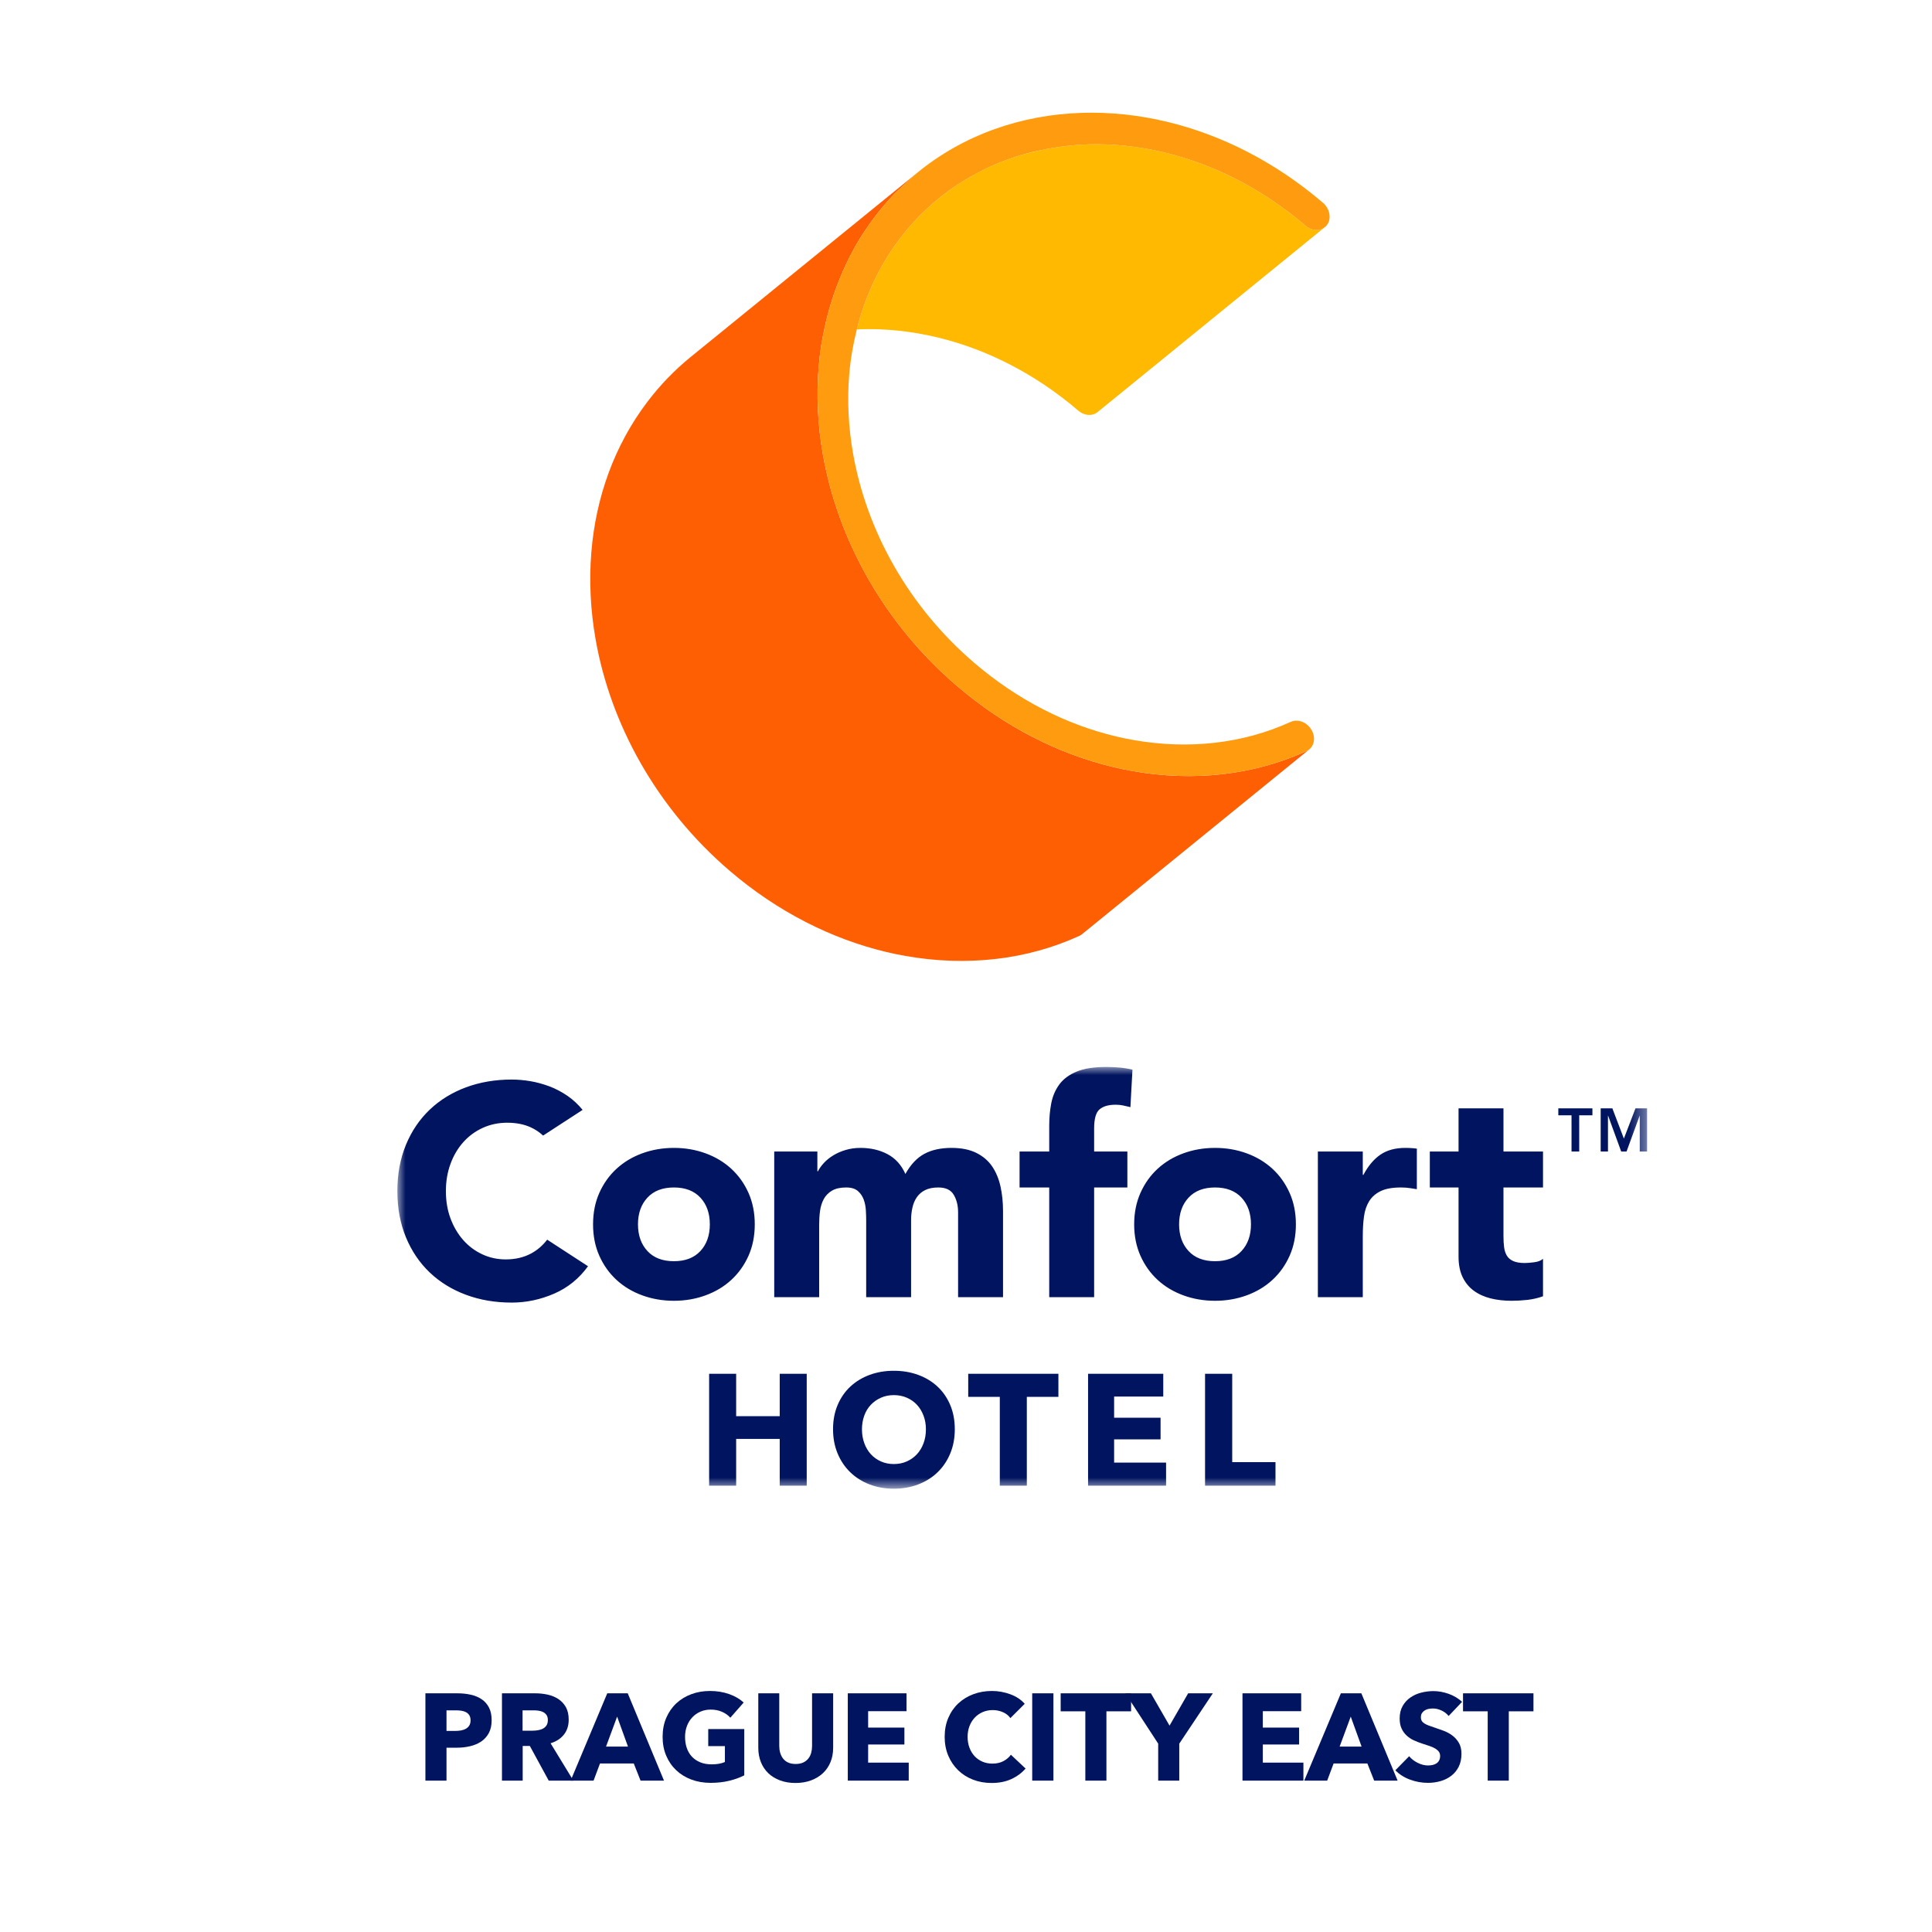
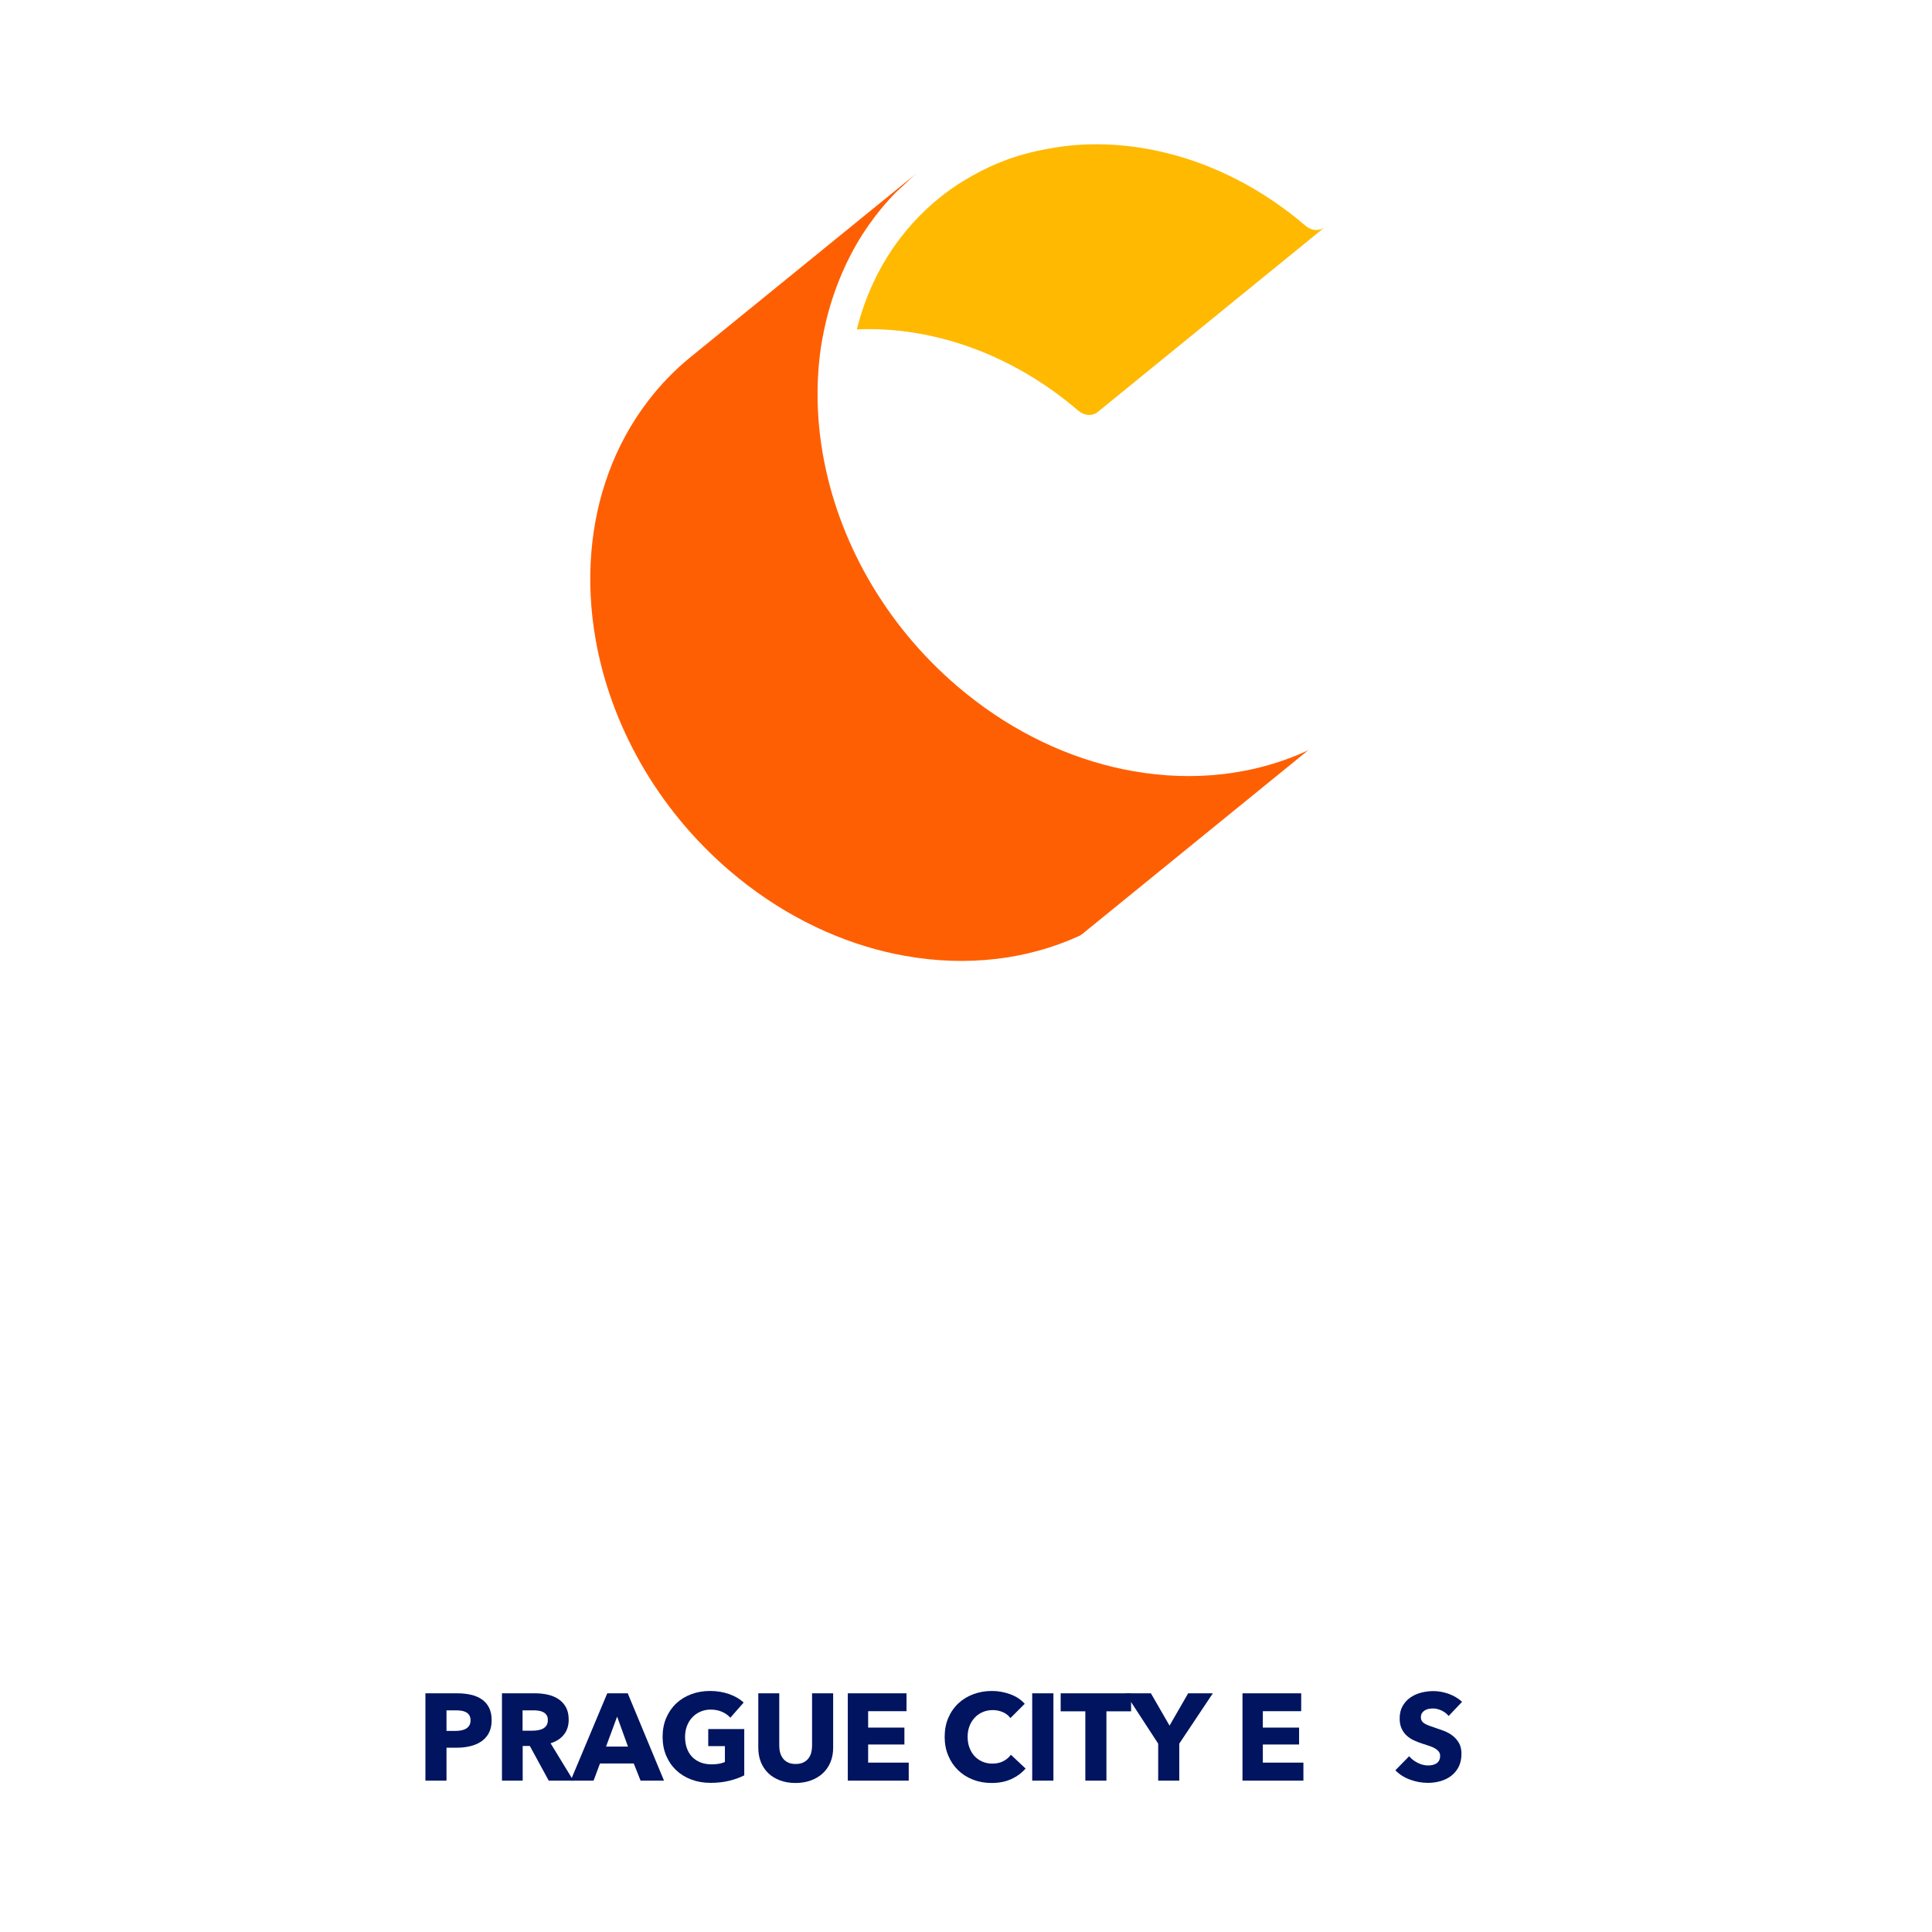
<svg xmlns="http://www.w3.org/2000/svg" xmlns:xlink="http://www.w3.org/1999/xlink" width="120px" height="120px" viewBox="0 0 120 120" version="1.1">
  <title>balicek copr/logo dark</title>
  <defs>
    <polygon id="path-1" points="0 0 77.62 0 77.62 26.195 0 26.195" />
  </defs>
  <g id="balicek-copr/logo-dark" stroke="none" stroke-width="1" fill="none" fill-rule="evenodd">
    <g id="Group" transform="translate(24.682, 7)">
      <g id="Group-562">
        <g id="Group-555" transform="translate(0, 59.271)">
          <mask id="mask-2" fill="white">
            <use xlink:href="#path-1" />
          </mask>
          <g id="Clip-554" />
-           <path d="M8.314,11.581 C7.855,11.829 7.327,11.953 6.732,11.953 C6.212,11.953 5.725,11.848 5.273,11.636 C4.82,11.426 4.426,11.131 4.092,10.753 C3.757,10.374 3.492,9.927 3.301,9.412 C3.108,8.897 3.013,8.329 3.013,7.709 C3.013,7.1 3.108,6.536 3.301,6.014 C3.492,5.493 3.76,5.043 4.1,4.664 C4.442,4.285 4.844,3.99 5.31,3.78 C5.774,3.569 6.28,3.463 6.826,3.463 C7.372,3.463 7.85,3.556 8.267,3.742 C8.561,3.874 8.821,4.049 9.051,4.262 L11.505,2.666 C11.229,2.33 10.924,2.042 10.583,1.806 C10.222,1.558 9.848,1.359 9.457,1.21 C9.066,1.062 8.669,0.953 8.267,0.884 C7.864,0.816 7.476,0.782 7.105,0.782 C6.074,0.782 5.126,0.944 4.259,1.266 C3.391,1.589 2.64,2.051 2.009,2.653 C1.376,3.255 0.883,3.984 0.529,4.841 C0.177,5.698 -0.001,6.654 -0.001,7.709 C-0.001,8.764 0.177,9.719 0.529,10.575 C0.883,11.432 1.376,12.161 2.009,12.764 C2.64,13.365 3.391,13.828 4.259,14.15 C5.126,14.473 6.074,14.635 7.105,14.635 C8.009,14.635 8.89,14.448 9.746,14.076 C10.589,13.709 11.286,13.141 11.841,12.377 L9.305,10.727 C9.031,11.083 8.702,11.37 8.314,11.581 L8.314,11.581 Z M71.157,7.485 L68.701,7.485 L68.701,10.501 C68.701,10.75 68.714,10.976 68.739,11.181 C68.763,11.385 68.819,11.562 68.906,11.711 C68.993,11.86 69.126,11.975 69.305,12.056 C69.486,12.136 69.724,12.177 70.022,12.177 C70.171,12.177 70.366,12.161 70.608,12.13 C70.85,12.1 71.033,12.028 71.157,11.916 L71.157,14.243 C70.846,14.355 70.523,14.429 70.188,14.467 C69.854,14.504 69.525,14.523 69.204,14.523 C68.732,14.523 68.299,14.473 67.902,14.374 C67.505,14.274 67.158,14.117 66.86,13.899 C66.563,13.682 66.33,13.399 66.163,13.052 C65.996,12.705 65.911,12.283 65.911,11.785 L65.911,7.485 L64.127,7.485 L64.127,5.251 L65.911,5.251 L65.911,2.569 L68.701,2.569 L68.701,5.251 L71.157,5.251 L71.157,7.485 Z M57.173,5.251 L59.963,5.251 L59.963,6.703 L60.001,6.703 C60.298,6.144 60.651,5.725 61.06,5.446 C61.47,5.166 61.984,5.027 62.605,5.027 C62.764,5.027 62.926,5.033 63.087,5.046 C63.249,5.058 63.397,5.083 63.321,5.121 L63.321,7.592 L62.947,7.532 C62.756,7.501 62.555,7.485 62.345,7.485 C61.81,7.485 61.388,7.559 61.079,7.709 C60.769,7.857 60.531,8.065 60.363,8.332 C60.196,8.599 60.087,8.918 60.037,9.291 C59.987,9.663 59.963,10.073 59.963,10.52 L59.963,14.299 L57.173,14.299 L57.173,5.251 Z M48.554,9.775 C48.554,10.458 48.749,11.01 49.141,11.432 C49.531,11.854 50.08,12.065 50.787,12.065 C51.492,12.065 52.041,11.854 52.432,11.432 C52.823,11.01 53.018,10.458 53.018,9.775 C53.018,9.092 52.823,8.54 52.432,8.118 C52.041,7.696 51.492,7.485 50.787,7.485 C50.08,7.485 49.531,7.696 49.141,8.118 C48.749,8.54 48.554,9.092 48.554,9.775 L48.554,9.775 Z M45.763,9.775 C45.763,9.055 45.895,8.404 46.155,7.82 C46.416,7.237 46.771,6.736 47.224,6.321 C47.677,5.905 48.21,5.586 48.824,5.363 C49.437,5.139 50.091,5.027 50.787,5.027 C51.48,5.027 52.134,5.139 52.749,5.363 C53.362,5.586 53.894,5.905 54.348,6.321 C54.8,6.736 55.157,7.237 55.417,7.82 C55.678,8.404 55.808,9.055 55.808,9.775 C55.808,10.495 55.678,11.146 55.417,11.73 C55.157,12.313 54.8,12.813 54.348,13.229 C53.894,13.645 53.362,13.964 52.749,14.187 C52.134,14.411 51.48,14.523 50.787,14.523 C50.091,14.523 49.437,14.411 48.824,14.187 C48.21,13.964 47.677,13.645 47.224,13.229 C46.771,12.813 46.416,12.313 46.155,11.73 C45.895,11.146 45.763,10.495 45.763,9.775 L45.763,9.775 Z M40.487,7.485 L38.645,7.485 L38.645,5.251 L40.487,5.251 L40.487,3.65 C40.487,3.152 40.53,2.684 40.616,2.243 C40.704,1.803 40.871,1.415 41.119,1.08 C41.368,0.744 41.724,0.481 42.189,0.289 C42.653,0.096 43.264,0 44.021,0 C44.305,0 44.585,0.013 44.858,0.037 C45.13,0.062 45.396,0.106 45.657,0.168 L45.53,2.495 L45.081,2.392 C44.944,2.362 44.789,2.345 44.616,2.345 C44.17,2.345 43.835,2.442 43.611,2.635 C43.387,2.827 43.277,3.221 43.277,3.817 L43.277,5.251 L45.341,5.251 L45.341,7.485 L43.277,7.485 L43.277,14.299 L40.487,14.299 L40.487,7.485 Z M23.407,5.251 L26.086,5.251 L26.086,6.479 L26.123,6.479 C26.209,6.306 26.333,6.132 26.496,5.958 C26.656,5.784 26.848,5.63 27.072,5.493 C27.295,5.356 27.548,5.244 27.835,5.158 C28.12,5.071 28.43,5.027 28.764,5.027 C29.397,5.027 29.957,5.158 30.447,5.418 C30.937,5.678 31.306,6.088 31.554,6.647 C31.876,6.064 32.268,5.648 32.726,5.399 C33.184,5.151 33.749,5.027 34.419,5.027 C35.026,5.027 35.538,5.129 35.953,5.334 C36.369,5.539 36.697,5.819 36.939,6.172 C37.18,6.526 37.354,6.942 37.46,7.42 C37.566,7.898 37.618,8.41 37.618,8.956 L37.618,14.299 L34.827,14.299 L34.827,9.03 C34.827,8.608 34.737,8.245 34.557,7.941 C34.378,7.637 34.059,7.485 33.6,7.485 C33.278,7.485 33.007,7.538 32.79,7.643 C32.573,7.749 32.401,7.895 32.271,8.08 C32.14,8.267 32.048,8.484 31.992,8.732 C31.935,8.98 31.907,9.242 31.907,9.515 L31.907,14.299 L29.118,14.299 L29.118,9.515 C29.118,9.353 29.112,9.154 29.099,8.918 C29.087,8.682 29.043,8.459 28.969,8.248 C28.894,8.037 28.773,7.857 28.607,7.709 C28.438,7.559 28.193,7.485 27.872,7.485 C27.512,7.485 27.22,7.55 26.998,7.68 C26.775,7.81 26.604,7.984 26.485,8.201 C26.367,8.419 26.291,8.664 26.253,8.937 C26.215,9.21 26.198,9.495 26.198,9.793 L26.198,14.299 L23.407,14.299 L23.407,5.251 Z M14.944,9.775 C14.944,10.458 15.139,11.01 15.53,11.432 C15.92,11.854 16.469,12.065 17.176,12.065 C17.883,12.065 18.431,11.854 18.822,11.432 C19.213,11.01 19.407,10.458 19.407,9.775 C19.407,9.092 19.213,8.54 18.822,8.118 C18.431,7.696 17.883,7.485 17.176,7.485 C16.469,7.485 15.92,7.696 15.53,8.118 C15.139,8.54 14.944,9.092 14.944,9.775 L14.944,9.775 Z M12.154,9.775 C12.154,9.055 12.284,8.404 12.544,7.82 C12.805,7.237 13.161,6.736 13.614,6.321 C14.067,5.905 14.6,5.586 15.213,5.363 C15.826,5.139 16.482,5.027 17.176,5.027 C17.87,5.027 18.525,5.139 19.138,5.363 C19.751,5.586 20.285,5.905 20.737,6.321 C21.189,6.736 21.547,7.237 21.808,7.82 C22.067,8.404 22.198,9.055 22.198,9.775 C22.198,10.495 22.067,11.146 21.808,11.73 C21.547,12.313 21.189,12.813 20.737,13.229 C20.285,13.645 19.751,13.964 19.138,14.187 C18.525,14.411 17.87,14.523 17.176,14.523 C16.482,14.523 15.826,14.411 15.213,14.187 C14.6,13.964 14.067,13.645 13.614,13.229 C13.161,12.813 12.805,12.313 12.544,11.73 C12.284,11.146 12.154,10.495 12.154,9.775 L12.154,9.775 Z M74.739,2.569 L75.464,2.569 L76.18,4.448 L76.902,2.569 L77.621,2.569 L77.621,5.251 L77.166,5.251 L77.166,3.024 L77.16,3.024 L76.346,5.251 L76.013,5.251 L75.2,3.024 L75.192,3.024 L75.192,5.251 L74.739,5.251 L74.739,2.569 Z M72.928,3.002 L72.108,3.002 L72.108,2.569 L74.226,2.569 L74.226,3.002 L73.405,3.002 L73.406,5.251 L72.929,5.251 L72.928,3.002 Z M50.166,26.008 L50.166,19.057 L51.853,19.057 L51.853,24.545 L54.541,24.545 L54.541,26.008 L50.166,26.008 Z M42.9,26.008 L42.9,19.057 L47.57,19.057 L47.57,20.471 L44.518,20.471 L44.518,21.786 L47.403,21.786 L47.403,23.131 L44.518,23.131 L44.518,24.574 L47.745,24.574 L47.745,26.008 L42.9,26.008 Z M39.096,20.49 L39.096,26.008 L37.418,26.008 L37.418,20.49 L35.456,20.49 L35.456,19.057 L41.057,19.057 L41.057,20.49 L39.096,20.49 Z M32.828,22.503 C32.828,22.202 32.78,21.921 32.681,21.659 C32.582,21.397 32.447,21.173 32.273,20.986 C32.1,20.799 31.892,20.652 31.647,20.545 C31.401,20.436 31.132,20.382 30.837,20.382 C30.543,20.382 30.275,20.436 30.033,20.545 C29.79,20.652 29.582,20.799 29.406,20.986 C29.228,21.173 29.092,21.397 28.998,21.659 C28.904,21.921 28.856,22.202 28.856,22.503 C28.856,22.817 28.905,23.106 29.003,23.372 C29.1,23.637 29.237,23.864 29.409,24.054 C29.583,24.244 29.79,24.393 30.033,24.5 C30.275,24.61 30.543,24.663 30.837,24.663 C31.132,24.663 31.399,24.61 31.642,24.5 C31.883,24.393 32.092,24.244 32.269,24.054 C32.446,23.864 32.582,23.637 32.681,23.372 C32.78,23.106 32.828,22.817 32.828,22.503 L32.828,22.503 Z M34.622,22.503 C34.622,23.053 34.528,23.555 34.338,24.01 C34.149,24.465 33.885,24.854 33.549,25.178 C33.213,25.503 32.812,25.753 32.347,25.93 C31.883,26.106 31.38,26.195 30.837,26.195 C30.294,26.195 29.793,26.106 29.332,25.93 C28.871,25.753 28.47,25.503 28.135,25.178 C27.797,24.854 27.535,24.465 27.345,24.01 C27.154,23.555 27.06,23.053 27.06,22.503 C27.06,21.947 27.154,21.444 27.345,20.996 C27.535,20.548 27.797,20.166 28.135,19.852 C28.47,19.539 28.871,19.295 29.332,19.125 C29.793,18.955 30.294,18.87 30.837,18.87 C31.38,18.87 31.883,18.955 32.347,19.125 C32.812,19.295 33.213,19.539 33.549,19.852 C33.885,20.166 34.149,20.548 34.338,20.996 C34.528,21.444 34.622,21.947 34.622,22.503 L34.622,22.503 Z M23.748,26.008 L23.748,23.102 L21.042,23.102 L21.042,26.008 L19.363,26.008 L19.363,19.057 L21.042,19.057 L21.042,21.689 L23.748,21.689 L23.748,19.057 L25.425,19.057 L25.425,26.008 L23.748,26.008 Z" id="Fill-553" fill="#00145F" mask="url(#mask-2)" />
        </g>
        <g id="Symbol" transform="translate(11.98, 0)">
          <path d="M45.597,7.132 C45.511,7.195 45.414,7.237 45.31,7.261 C45.287,7.266 45.266,7.269 45.243,7.272 C45.128,7.29 45.011,7.293 44.891,7.263 C44.73,7.225 44.571,7.145 44.428,7.024 C41.727,4.711 38.707,3.199 35.656,2.469 C34.054,2.085 32.442,1.919 30.868,1.969 C30.355,1.986 29.85,2.032 29.347,2.095 C29.198,2.113 29.053,2.138 28.907,2.159 C28.533,2.216 28.162,2.285 27.796,2.368 C27.657,2.399 27.515,2.429 27.376,2.464 C26.891,2.586 26.411,2.725 25.943,2.894 C25.913,2.905 25.884,2.919 25.854,2.931 C25.416,3.09 24.989,3.275 24.568,3.476 C24.435,3.54 24.305,3.608 24.172,3.676 C23.841,3.847 23.517,4.031 23.198,4.227 C23.08,4.3 22.958,4.371 22.841,4.448 C21.486,5.339 20.262,6.461 19.226,7.826 C17.942,9.523 17.065,11.437 16.555,13.465 C16.621,13.457 16.686,13.453 16.752,13.451 C18.325,13.4 19.937,13.567 21.54,13.951 C24.591,14.681 27.61,16.193 30.312,18.505 C30.454,18.628 30.614,18.707 30.774,18.746 C31.041,18.809 31.312,18.758 31.51,18.596 L45.597,7.132 Z" id="Fill-556" fill="#FFB900" />
          <path d="M30.543,51.026 C30.493,51.067 30.437,51.102 30.377,51.129 C27.11,52.626 23.354,53.046 19.579,52.375 C19.171,52.305 18.765,52.219 18.356,52.122 C14.989,51.315 11.641,49.64 8.662,47.089 C4.112,43.192 1.257,37.977 0.332,32.712 C0.012,30.893 -0.079,29.07 0.069,27.288 C0.347,23.906 1.486,20.679 3.542,17.967 C4.342,16.909 5.246,15.979 6.229,15.179 L19.315,4.54 C19.315,4.54 20.306,3.732 20.316,3.725 C19.996,3.987 19.698,4.281 19.396,4.57 C19.239,4.719 19.072,4.853 18.921,5.01 C18.476,5.47 18.054,5.962 17.658,6.485 C17.401,6.824 17.158,7.171 16.929,7.525 C16.358,8.415 15.884,9.353 15.489,10.323 C15.047,11.406 14.713,12.53 14.486,13.686 C14.43,13.971 14.372,14.256 14.33,14.545 C14.268,14.963 14.22,15.383 14.185,15.807 C14.038,17.587 14.129,19.411 14.448,21.229 C14.565,21.887 14.711,22.544 14.885,23.199 C15.237,24.507 15.706,25.802 16.291,27.066 C17.461,29.59 19.09,31.983 21.152,34.087 C21.667,34.612 22.21,35.12 22.778,35.607 C25.758,38.159 29.105,39.834 32.474,40.64 C32.881,40.737 33.288,40.823 33.696,40.893 C34.167,40.978 34.639,41.044 35.109,41.094 C35.58,41.143 36.049,41.176 36.516,41.192 C37.45,41.224 38.376,41.187 39.285,41.083 C39.74,41.031 40.19,40.962 40.637,40.875 C41.974,40.618 43.268,40.208 44.493,39.648 C44.551,39.622 44.604,39.589 44.651,39.551 C44.652,39.551 44.653,39.551 44.653,39.551 L30.543,51.026 Z" id="Fill-558" fill="#FF5F03" />
-           <path d="M45.511,5.597 C42.532,3.046 39.182,1.367 35.814,0.562 C34.041,0.137 32.261,-0.046 30.524,0.01 C26.759,0.128 23.189,1.375 20.316,3.725 C19.996,3.987 19.698,4.281 19.397,4.569 C19.241,4.719 19.071,4.853 18.921,5.01 C18.477,5.47 18.054,5.962 17.658,6.485 C17.401,6.824 17.158,7.171 16.93,7.525 C16.358,8.414 15.885,9.353 15.49,10.323 C15.047,11.406 14.713,12.531 14.488,13.686 C14.43,13.971 14.373,14.256 14.33,14.545 C14.268,14.963 14.219,15.384 14.186,15.806 C14.038,17.587 14.13,19.411 14.449,21.229 C14.565,21.888 14.71,22.545 14.886,23.199 C15.236,24.507 15.707,25.803 16.291,27.065 C17.46,29.59 19.091,31.983 21.152,34.086 C21.667,34.612 22.209,35.12 22.778,35.607 C25.758,38.159 29.106,39.833 32.473,40.639 C32.882,40.738 33.287,40.822 33.695,40.893 C34.167,40.977 34.638,41.044 35.11,41.094 C35.58,41.143 36.05,41.177 36.516,41.192 C37.451,41.223 38.375,41.186 39.285,41.083 C39.74,41.031 40.192,40.961 40.636,40.876 C41.974,40.618 43.268,40.208 44.493,39.647 C44.944,39.441 45.09,38.87 44.816,38.367 C44.653,38.065 44.375,37.859 44.079,37.788 C43.887,37.742 43.688,37.754 43.509,37.835 C40.555,39.188 37.154,39.569 33.737,38.963 C33.366,38.899 33,38.823 32.63,38.734 C29.583,38.005 26.561,36.491 23.858,34.177 C19.737,30.648 17.163,25.942 16.323,21.17 C16.033,19.525 15.952,17.872 16.085,16.261 C16.164,15.311 16.326,14.377 16.555,13.465 C17.064,11.437 17.941,9.522 19.225,7.827 C20.262,6.46 21.486,5.338 22.84,4.448 C22.958,4.371 23.08,4.3 23.199,4.226 C23.517,4.031 23.841,3.847 24.173,3.676 C24.304,3.608 24.435,3.539 24.569,3.476 C24.989,3.276 25.416,3.091 25.854,2.93 C25.884,2.919 25.912,2.905 25.942,2.894 C26.411,2.726 26.89,2.586 27.375,2.463 C27.514,2.428 27.656,2.399 27.798,2.367 C28.163,2.286 28.532,2.216 28.905,2.16 C29.052,2.137 29.199,2.113 29.346,2.095 C29.849,2.033 30.356,1.986 30.869,1.969 C32.442,1.919 34.053,2.086 35.658,2.469 C38.707,3.2 41.727,4.711 44.43,7.024 C44.571,7.146 44.73,7.226 44.891,7.263 C45.01,7.292 45.129,7.29 45.242,7.273 C45.265,7.269 45.288,7.267 45.311,7.262 C45.419,7.236 45.52,7.191 45.608,7.123 C45.661,7.082 45.713,7.038 45.754,6.981 C46.054,6.589 45.942,5.968 45.511,5.597" id="Fill-560" fill="#FF9B0E" />
        </g>
      </g>
      <g id="Prague-City-East" transform="translate(1.741, 98.029)" fill="#00145F" fill-rule="nonzero">
        <path d="M4.114,1.816 C4.114,2.132 4.055,2.399 3.938,2.616 C3.82,2.833 3.662,3.008 3.463,3.141 C3.264,3.274 3.034,3.371 2.773,3.432 C2.513,3.493 2.242,3.524 1.961,3.524 L1.31,3.524 L1.31,5.569 L0,5.569 L0,0.146 L1.992,0.146 C2.288,0.146 2.565,0.175 2.823,0.234 C3.081,0.292 3.306,0.387 3.497,0.517 C3.689,0.647 3.839,0.818 3.949,1.03 C4.059,1.242 4.114,1.504 4.114,1.816 Z M2.804,1.823 C2.804,1.696 2.778,1.591 2.727,1.509 C2.676,1.427 2.607,1.364 2.52,1.318 C2.434,1.272 2.335,1.241 2.225,1.226 C2.116,1.21 2.002,1.203 1.885,1.203 L1.31,1.203 L1.31,2.482 L1.862,2.482 C1.984,2.482 2.102,2.472 2.214,2.451 C2.326,2.431 2.427,2.395 2.517,2.344 C2.606,2.293 2.676,2.225 2.727,2.141 C2.778,2.057 2.804,1.951 2.804,1.823 Z" id="Shape" />
        <path d="M7.659,5.569 L6.487,3.417 L6.042,3.417 L6.042,5.569 L4.755,5.569 L4.755,0.146 L6.824,0.146 C7.084,0.146 7.338,0.172 7.586,0.226 C7.834,0.28 8.056,0.37 8.252,0.498 C8.449,0.626 8.606,0.794 8.724,1.004 C8.841,1.213 8.9,1.473 8.9,1.785 C8.9,2.153 8.8,2.462 8.601,2.712 C8.402,2.962 8.126,3.141 7.774,3.248 L9.191,5.569 L7.659,5.569 Z M7.605,1.808 C7.605,1.68 7.578,1.577 7.525,1.498 C7.471,1.419 7.402,1.357 7.318,1.314 C7.233,1.27 7.139,1.241 7.034,1.226 C6.93,1.21 6.829,1.203 6.732,1.203 L6.035,1.203 L6.035,2.467 L6.655,2.467 C6.762,2.467 6.872,2.458 6.985,2.44 C7.097,2.422 7.199,2.39 7.291,2.344 C7.383,2.298 7.458,2.232 7.517,2.145 C7.576,2.058 7.605,1.946 7.605,1.808 Z" id="Shape" />
        <path d="M13.364,5.569 L12.942,4.505 L10.843,4.505 L10.445,5.569 L9.02,5.569 L11.295,0.146 L12.567,0.146 L14.819,5.569 L13.364,5.569 Z M11.908,1.593 L11.219,3.455 L12.582,3.455 L11.908,1.593 Z" id="Shape" />
        <path d="M19.804,5.24 C19.539,5.378 19.229,5.49 18.874,5.577 C18.519,5.664 18.132,5.707 17.713,5.707 C17.279,5.707 16.879,5.638 16.514,5.501 C16.149,5.363 15.835,5.169 15.572,4.918 C15.309,4.668 15.103,4.368 14.955,4.018 C14.807,3.668 14.733,3.279 14.733,2.85 C14.733,2.416 14.808,2.022 14.959,1.67 C15.11,1.318 15.318,1.018 15.583,0.77 C15.849,0.522 16.16,0.332 16.518,0.199 C16.875,0.066 17.261,0 17.675,0 C18.104,0 18.502,0.065 18.87,0.195 C19.238,0.326 19.536,0.501 19.766,0.72 L18.939,1.662 C18.811,1.514 18.643,1.393 18.433,1.299 C18.224,1.204 17.986,1.157 17.721,1.157 C17.491,1.157 17.279,1.199 17.085,1.283 C16.891,1.367 16.722,1.485 16.579,1.636 C16.436,1.786 16.325,1.965 16.246,2.172 C16.167,2.379 16.127,2.605 16.127,2.85 C16.127,3.1 16.163,3.33 16.234,3.539 C16.306,3.749 16.412,3.929 16.552,4.079 C16.693,4.23 16.866,4.348 17.073,4.432 C17.28,4.516 17.516,4.558 17.782,4.558 C17.935,4.558 18.081,4.547 18.219,4.524 C18.357,4.501 18.484,4.464 18.602,4.413 L18.602,3.424 L17.567,3.424 L17.567,2.367 L19.804,2.367 L19.804,5.24 Z" id="Path" />
        <path d="M25.326,3.524 C25.326,3.851 25.271,4.148 25.161,4.417 C25.051,4.685 24.894,4.914 24.69,5.106 C24.486,5.298 24.239,5.447 23.951,5.554 C23.662,5.661 23.342,5.715 22.989,5.715 C22.632,5.715 22.31,5.661 22.024,5.554 C21.738,5.447 21.495,5.298 21.296,5.106 C21.097,4.914 20.944,4.685 20.836,4.417 C20.729,4.148 20.676,3.851 20.676,3.524 L20.676,0.146 L21.978,0.146 L21.978,3.417 C21.978,3.565 21.997,3.705 22.035,3.838 C22.074,3.971 22.132,4.09 22.212,4.194 C22.291,4.299 22.395,4.382 22.526,4.443 C22.656,4.505 22.813,4.535 22.997,4.535 C23.181,4.535 23.338,4.505 23.468,4.443 C23.598,4.382 23.704,4.299 23.786,4.194 C23.868,4.09 23.926,3.971 23.962,3.838 C23.998,3.705 24.016,3.565 24.016,3.417 L24.016,0.146 L25.326,0.146 L25.326,3.524 Z" id="Path" />
        <polygon id="Path" points="26.235 5.569 26.235 0.146 29.882 0.146 29.882 1.256 27.499 1.256 27.499 2.275 29.751 2.275 29.751 3.325 27.499 3.325 27.499 4.451 30.02 4.451 30.02 5.569" />
        <path d="M37.278,4.819 C37.038,5.094 36.741,5.313 36.389,5.474 C36.037,5.635 35.631,5.715 35.171,5.715 C34.752,5.715 34.365,5.646 34.01,5.508 C33.655,5.37 33.348,5.175 33.087,4.922 C32.827,4.669 32.622,4.367 32.474,4.014 C32.326,3.662 32.252,3.274 32.252,2.85 C32.252,2.416 32.327,2.022 32.478,1.67 C32.629,1.318 32.837,1.018 33.102,0.77 C33.368,0.522 33.68,0.332 34.037,0.199 C34.395,0.066 34.78,0 35.194,0 C35.577,0 35.954,0.068 36.324,0.203 C36.694,0.338 36.994,0.536 37.224,0.797 L36.335,1.685 C36.213,1.517 36.052,1.392 35.853,1.31 C35.654,1.228 35.449,1.187 35.24,1.187 C35.01,1.187 34.799,1.23 34.608,1.314 C34.416,1.398 34.252,1.514 34.114,1.662 C33.976,1.811 33.869,1.985 33.792,2.187 C33.715,2.389 33.677,2.61 33.677,2.85 C33.677,3.095 33.715,3.32 33.792,3.524 C33.869,3.728 33.975,3.903 34.11,4.049 C34.245,4.194 34.407,4.308 34.596,4.39 C34.785,4.471 34.992,4.512 35.217,4.512 C35.477,4.512 35.705,4.461 35.899,4.359 C36.093,4.257 36.249,4.124 36.366,3.961 L37.278,4.819 Z" id="Path" />
        <polygon id="Path" points="37.689 5.569 37.689 0.146 39.007 0.146 39.007 5.569" />
        <polygon id="Path" points="42.299 1.264 42.299 5.569 40.989 5.569 40.989 1.264 39.457 1.264 39.457 0.146 43.831 0.146 43.831 1.264" />
        <polygon id="Path" points="46.824 3.271 46.824 5.569 45.514 5.569 45.514 3.271 43.476 0.146 45.062 0.146 46.219 2.153 47.376 0.146 48.908 0.146" />
        <polygon id="Path" points="50.75 5.569 50.75 0.146 54.396 0.146 54.396 1.256 52.014 1.256 52.014 2.275 54.266 2.275 54.266 3.325 52.014 3.325 52.014 4.451 54.534 4.451 54.534 5.569" />
-         <path d="M58.929,5.569 L58.508,4.505 L56.409,4.505 L56.011,5.569 L54.586,5.569 L56.861,0.146 L58.133,0.146 L60.385,5.569 L58.929,5.569 Z M57.474,1.593 L56.784,3.455 L58.148,3.455 L57.474,1.593 Z" id="Shape" />
        <path d="M63.554,1.555 C63.442,1.412 63.295,1.299 63.114,1.214 C62.933,1.13 62.758,1.088 62.589,1.088 C62.502,1.088 62.414,1.096 62.325,1.111 C62.235,1.126 62.155,1.156 62.083,1.199 C62.012,1.242 61.952,1.299 61.903,1.367 C61.855,1.436 61.831,1.525 61.831,1.632 C61.831,1.724 61.85,1.8 61.888,1.862 C61.926,1.923 61.983,1.977 62.057,2.022 C62.131,2.068 62.219,2.111 62.321,2.149 C62.423,2.187 62.538,2.227 62.666,2.268 C62.85,2.329 63.041,2.397 63.24,2.471 C63.439,2.545 63.621,2.643 63.784,2.766 C63.948,2.888 64.083,3.04 64.19,3.221 C64.297,3.403 64.351,3.629 64.351,3.899 C64.351,4.211 64.294,4.48 64.179,4.708 C64.064,4.935 63.909,5.123 63.715,5.271 C63.521,5.419 63.299,5.529 63.049,5.6 C62.798,5.672 62.541,5.707 62.275,5.707 C61.887,5.707 61.511,5.64 61.149,5.504 C60.786,5.369 60.485,5.176 60.245,4.926 L61.103,4.053 C61.236,4.216 61.411,4.353 61.628,4.462 C61.845,4.572 62.06,4.627 62.275,4.627 C62.372,4.627 62.466,4.617 62.558,4.597 C62.65,4.576 62.731,4.543 62.8,4.497 C62.869,4.451 62.924,4.39 62.964,4.313 C63.005,4.236 63.026,4.145 63.026,4.037 C63.026,3.935 63,3.848 62.949,3.777 C62.898,3.705 62.825,3.64 62.731,3.581 C62.636,3.523 62.519,3.469 62.378,3.421 C62.238,3.372 62.078,3.32 61.9,3.264 C61.726,3.207 61.556,3.141 61.39,3.064 C61.224,2.988 61.076,2.889 60.946,2.769 C60.816,2.649 60.711,2.504 60.632,2.333 C60.553,2.162 60.513,1.954 60.513,1.708 C60.513,1.407 60.574,1.149 60.697,0.935 C60.819,0.72 60.98,0.544 61.179,0.406 C61.379,0.268 61.603,0.167 61.854,0.103 C62.104,0.04 62.357,0.008 62.612,0.008 C62.918,0.008 63.231,0.064 63.55,0.176 C63.87,0.289 64.149,0.455 64.389,0.674 L63.554,1.555 Z" id="Path" />
-         <polygon id="Path" points="67.291 1.264 67.291 5.569 65.981 5.569 65.981 1.264 64.448 1.264 64.448 0.146 68.823 0.146 68.823 1.264" />
      </g>
    </g>
  </g>
</svg>